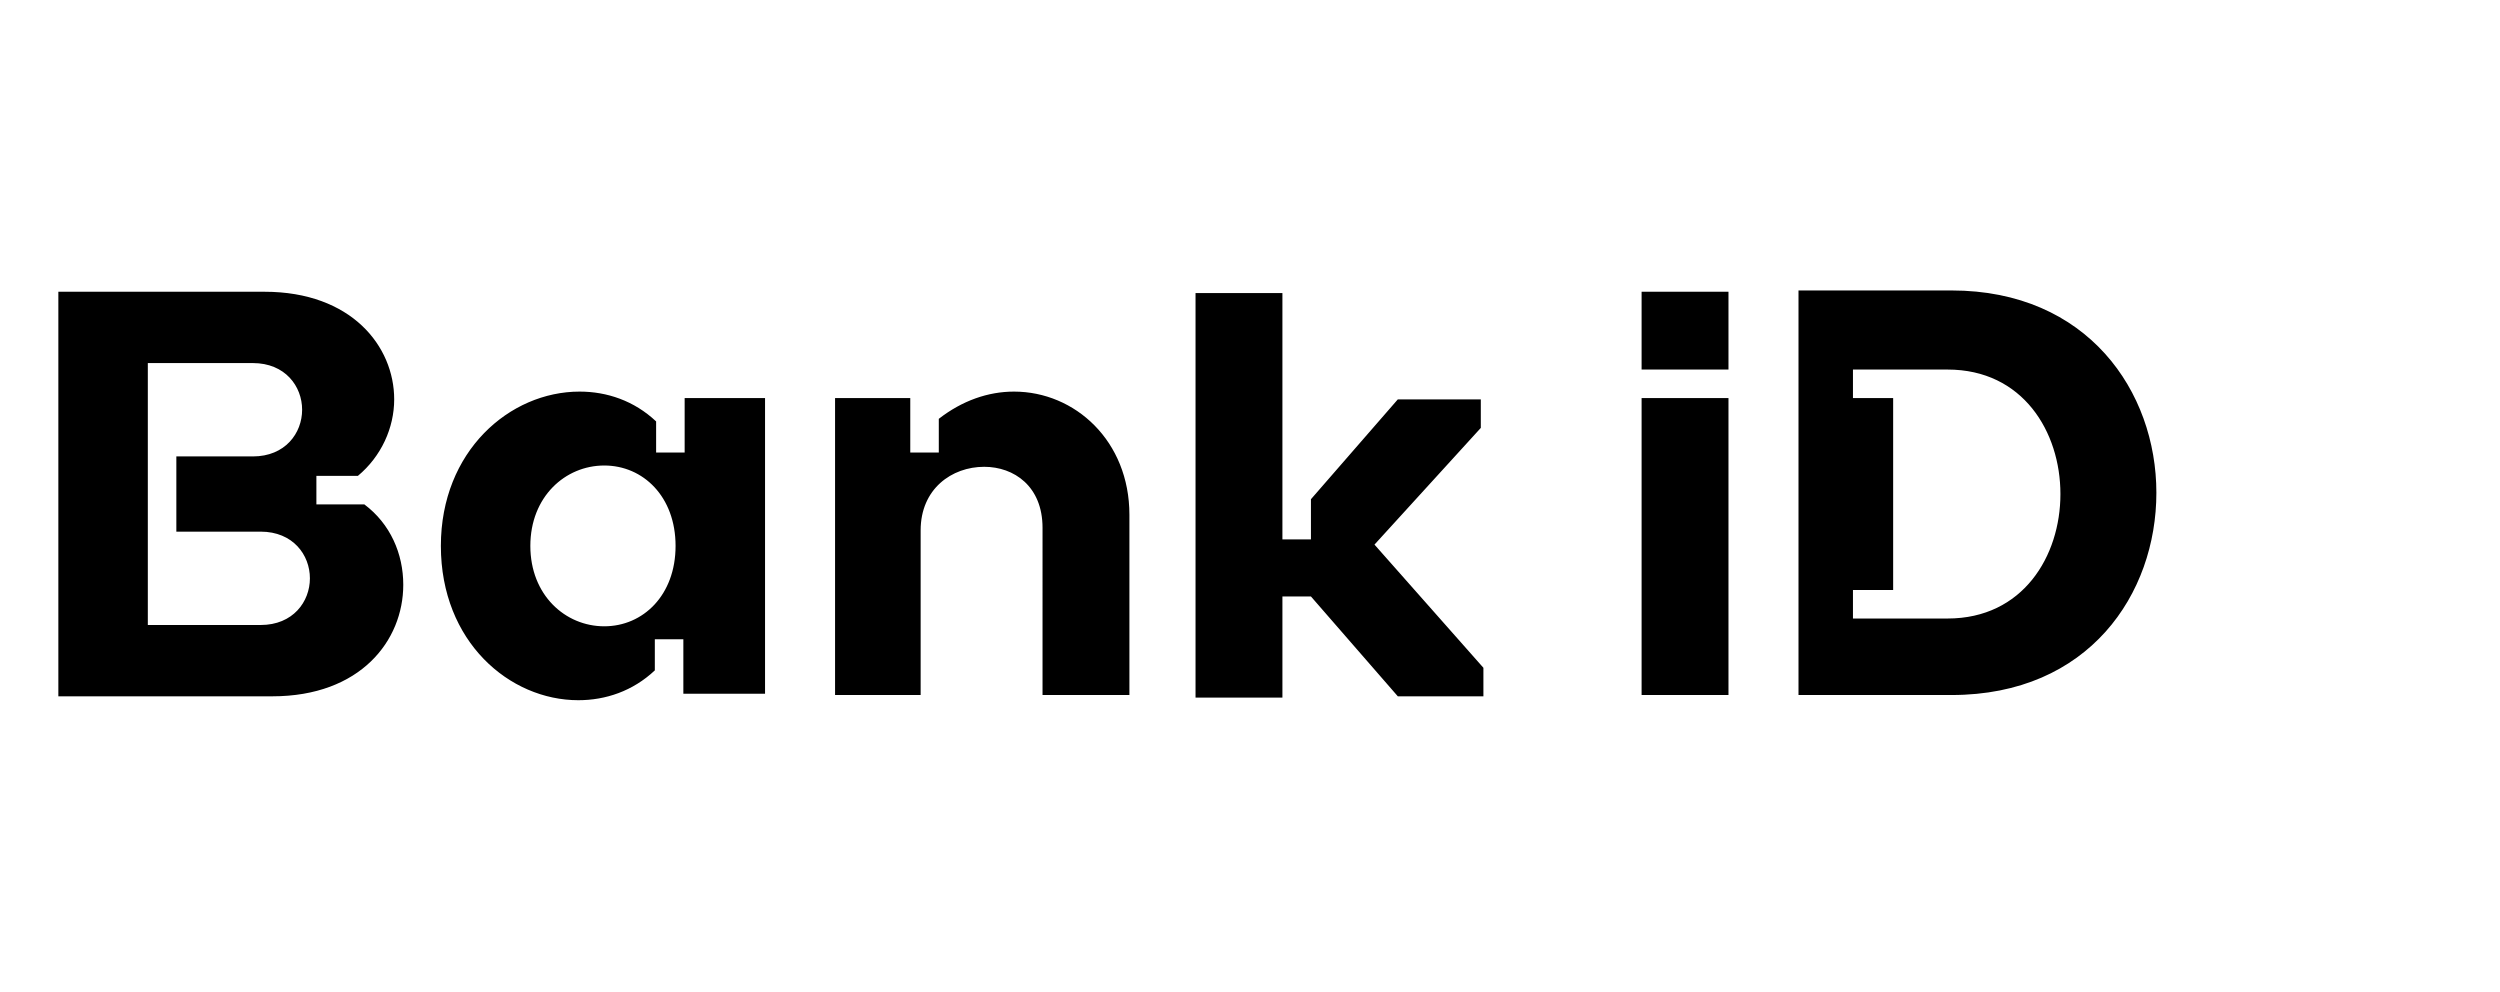
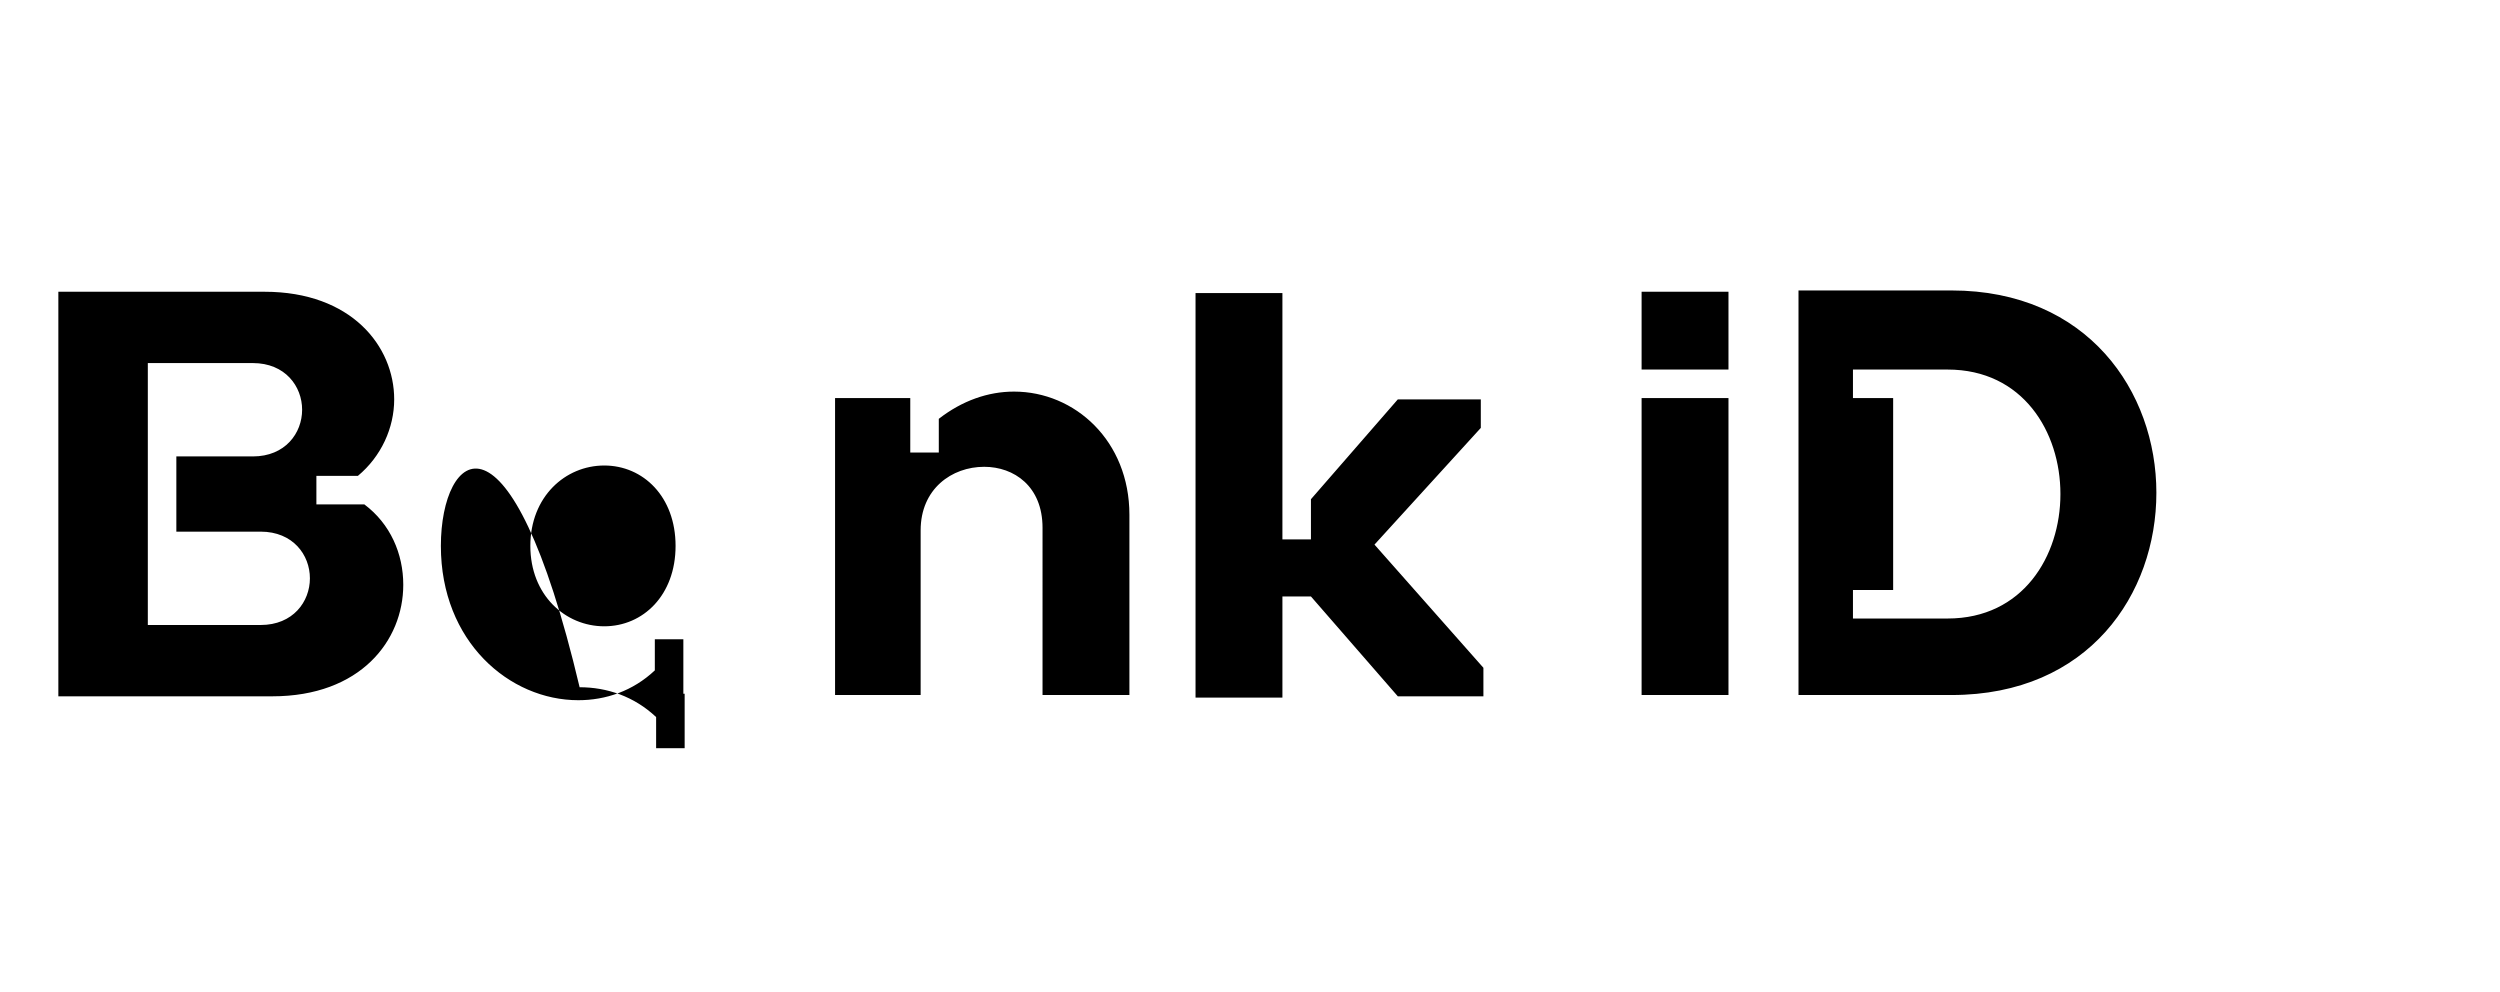
<svg xmlns="http://www.w3.org/2000/svg" version="1.1" id="Vrstva_1" x="0px" y="0px" viewBox="0 0 192.8 76.5" style="enable-background:new 0 0 192.8 76.5;" xml:space="preserve">
  <style type="text/css">
	.st0{fill:#000000;}
</style>
  <g>
-     <path class="st0" d="M142.9,28.5h7.3c5.8,0,8.7,4.8,8.7,9.6s-2.9,9.6-8.7,9.6h-7.3v-2.2h3.1V30.7h-3.1V28.5z M138.7,53.6h11.8   c10.6,0,15.8-7.8,15.8-15.6s-5.3-15.6-15.8-15.6h-11.8V53.6z M126.6,28.5h6.7v-6h-6.7V28.5z M126.6,30.7h6.7v22.9h-6.7V30.7z    M98.9,53.6V46h2.2l6.7,7.7h6.6v-2.2L106,42l8.2-9v-2.2h-6.4l-6.7,7.7v3.1h-2.2v-19h-6.7v31.2h6.7V53.6z M80.4,53.6h6.7V39.7   c0-5.7-4.2-9.5-8.9-9.5c-2,0-4,0.7-5.8,2.1v2.6h-2.2v-4.2h-5.8v22.9H71V40.9c0-3.2,2.4-4.9,4.9-4.9c2.3,0,4.5,1.5,4.5,4.7V53.6z    M46.6,35.9c3,0,5.5,2.4,5.5,6.2s-2.5,6.2-5.5,6.2s-5.7-2.4-5.7-6.2C40.9,38.3,43.6,35.9,46.6,35.9 M34,42.1   C34,49.5,39.3,54,44.6,54c2.1,0,4.2-0.7,5.9-2.3v-2.4h2.2v4.2H59V30.7h-6.2v4.2h-2.2v-2.4c-1.7-1.6-3.8-2.3-5.9-2.3   C39.3,30.2,34,34.8,34,42.1 M11.4,28h8.1c2.5,0,3.8,1.8,3.8,3.6s-1.3,3.6-3.8,3.6h-5.9V41h6.5c2.5,0,3.8,1.8,3.8,3.6   s-1.3,3.6-3.8,3.6h-8.7C11.4,48.2,11.4,28,11.4,28z M28.1,38.9h-3.7v-2.2h3.2c1.8-1.5,2.8-3.7,2.8-5.9c0-4.1-3.3-8.3-10-8.3H4.5   v31.2H21c6.8,0,10.1-4.3,10.1-8.6C31.1,42.7,30.1,40.4,28.1,38.9" />
+     <path class="st0" d="M142.9,28.5h7.3c5.8,0,8.7,4.8,8.7,9.6s-2.9,9.6-8.7,9.6h-7.3v-2.2h3.1V30.7h-3.1V28.5z M138.7,53.6h11.8   c10.6,0,15.8-7.8,15.8-15.6s-5.3-15.6-15.8-15.6h-11.8V53.6z M126.6,28.5h6.7v-6h-6.7V28.5z M126.6,30.7h6.7v22.9h-6.7V30.7z    M98.9,53.6V46h2.2l6.7,7.7h6.6v-2.2L106,42l8.2-9v-2.2h-6.4l-6.7,7.7v3.1h-2.2v-19h-6.7v31.2h6.7V53.6z M80.4,53.6h6.7V39.7   c0-5.7-4.2-9.5-8.9-9.5c-2,0-4,0.7-5.8,2.1v2.6h-2.2v-4.2h-5.8v22.9H71V40.9c0-3.2,2.4-4.9,4.9-4.9c2.3,0,4.5,1.5,4.5,4.7V53.6z    M46.6,35.9c3,0,5.5,2.4,5.5,6.2s-2.5,6.2-5.5,6.2s-5.7-2.4-5.7-6.2C40.9,38.3,43.6,35.9,46.6,35.9 M34,42.1   C34,49.5,39.3,54,44.6,54c2.1,0,4.2-0.7,5.9-2.3v-2.4h2.2v4.2H59h-6.2v4.2h-2.2v-2.4c-1.7-1.6-3.8-2.3-5.9-2.3   C39.3,30.2,34,34.8,34,42.1 M11.4,28h8.1c2.5,0,3.8,1.8,3.8,3.6s-1.3,3.6-3.8,3.6h-5.9V41h6.5c2.5,0,3.8,1.8,3.8,3.6   s-1.3,3.6-3.8,3.6h-8.7C11.4,48.2,11.4,28,11.4,28z M28.1,38.9h-3.7v-2.2h3.2c1.8-1.5,2.8-3.7,2.8-5.9c0-4.1-3.3-8.3-10-8.3H4.5   v31.2H21c6.8,0,10.1-4.3,10.1-8.6C31.1,42.7,30.1,40.4,28.1,38.9" />
  </g>
</svg>